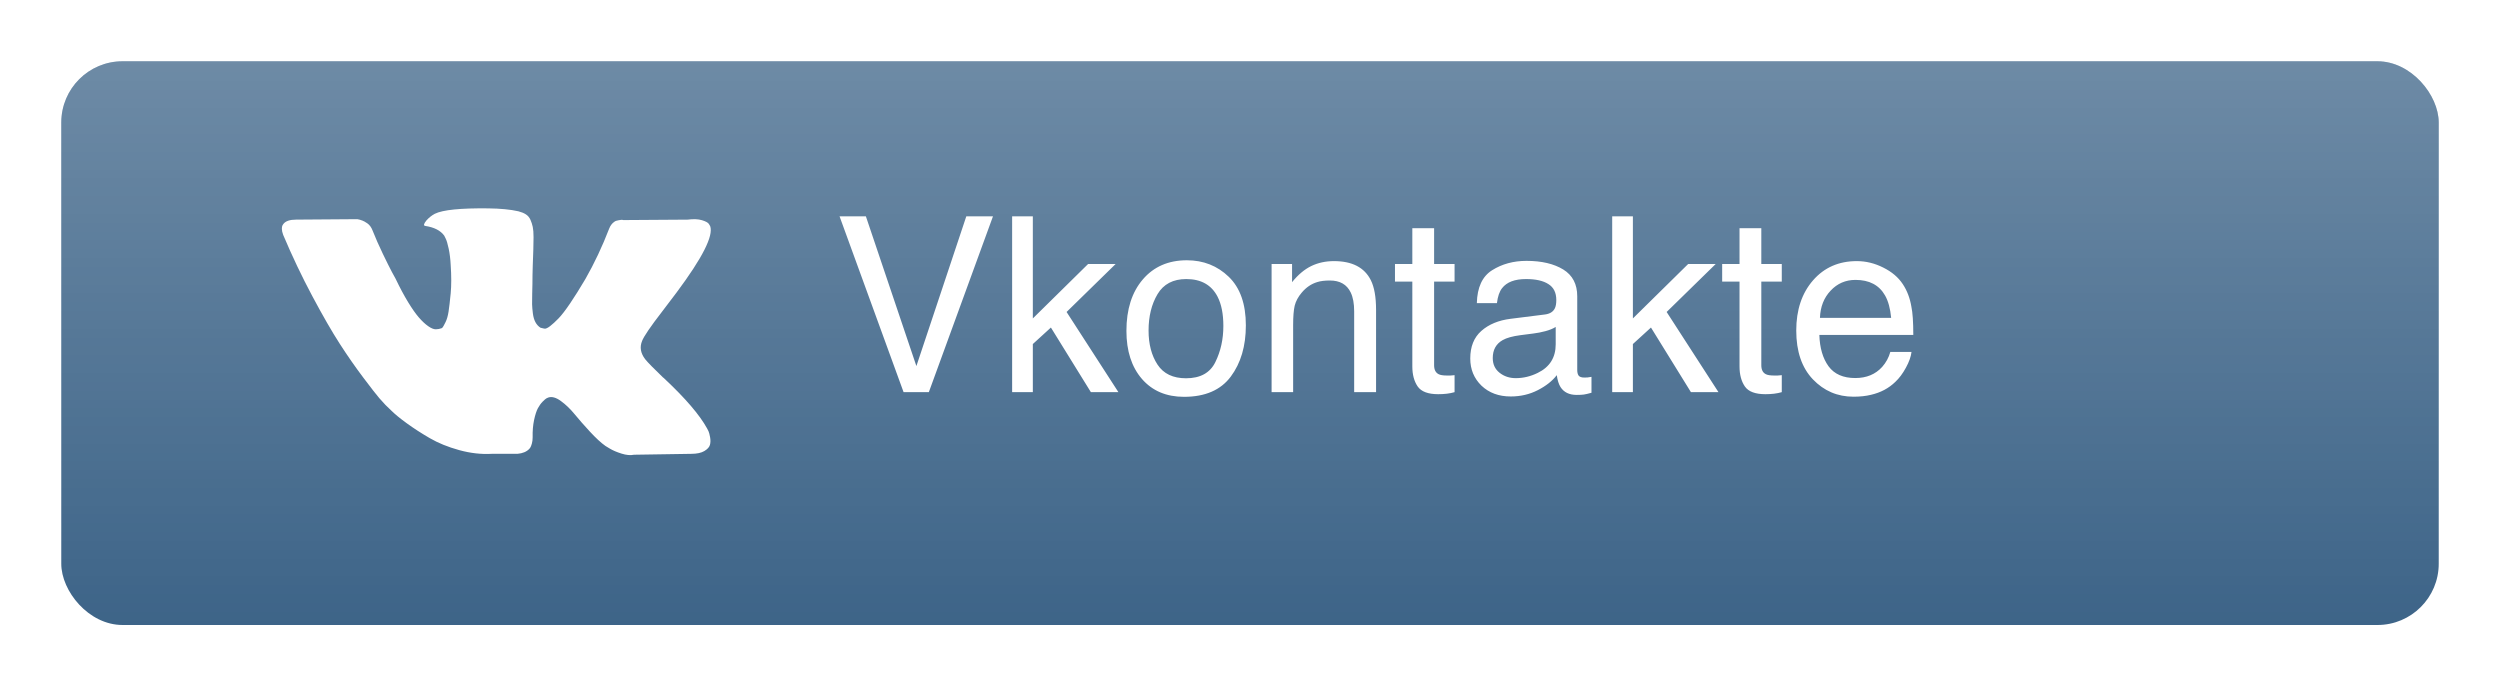
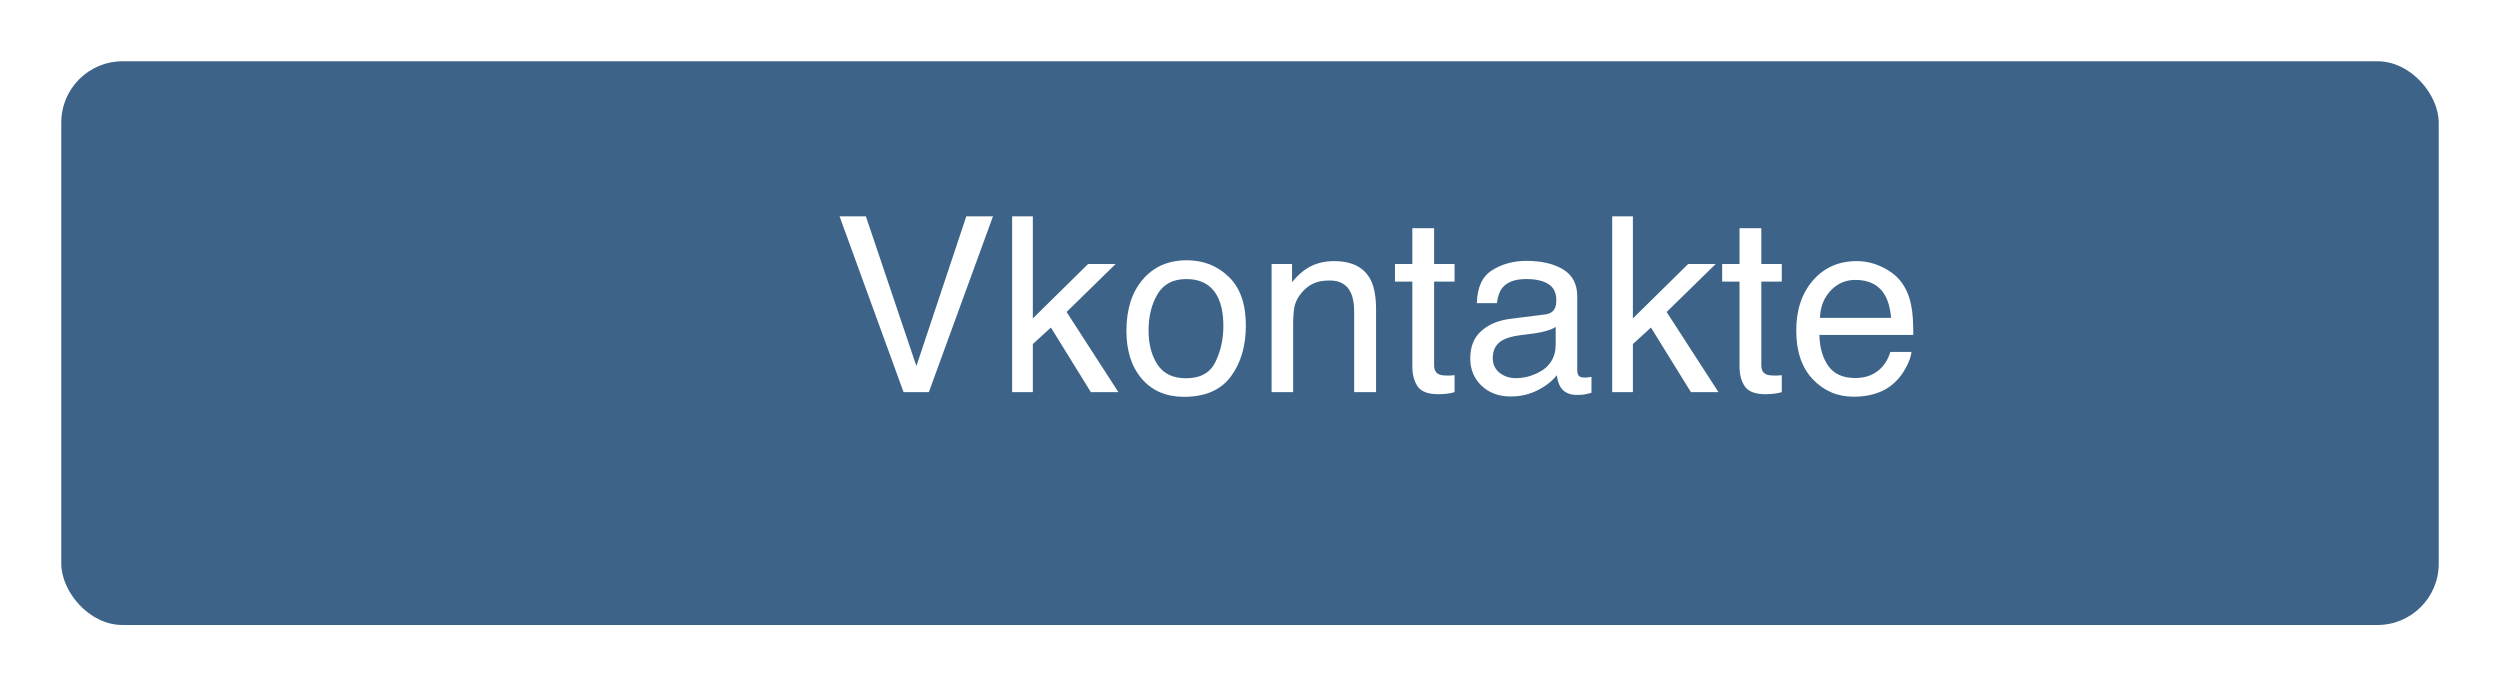
<svg xmlns="http://www.w3.org/2000/svg" width="204" height="56" viewBox="0 0 204 56" fill="none">
  <g filter="url(#filter0_d)">
    <rect x="5" y="4" width="194" height="46" rx="5" fill="#3D6488" />
-     <rect x="5" y="4" width="194" height="46" rx="5" fill="url(#paint0_linear)" fill-opacity="0.25" />
  </g>
  <path d="M70.656 17.654L74.777 29.871L78.85 17.654H81.027L75.793 32H73.732L68.508 17.654H70.656ZM82.59 17.654H84.279V25.984L88.791 21.541H91.037L87.033 25.457L91.262 32H89.016L85.754 26.727L84.279 28.074V32H82.59V17.654ZM96.779 30.867C97.945 30.867 98.742 30.428 99.172 29.549C99.608 28.663 99.826 27.68 99.826 26.6C99.826 25.623 99.67 24.829 99.357 24.217C98.863 23.253 98.01 22.771 96.799 22.771C95.725 22.771 94.943 23.182 94.455 24.002C93.967 24.822 93.723 25.812 93.723 26.971C93.723 28.084 93.967 29.012 94.455 29.754C94.943 30.496 95.718 30.867 96.779 30.867ZM96.848 21.238C98.195 21.238 99.335 21.688 100.266 22.586C101.197 23.484 101.662 24.806 101.662 26.551C101.662 28.237 101.252 29.63 100.432 30.73C99.611 31.831 98.338 32.381 96.613 32.381C95.174 32.381 94.032 31.896 93.186 30.926C92.339 29.949 91.916 28.641 91.916 27C91.916 25.242 92.362 23.842 93.254 22.801C94.146 21.759 95.344 21.238 96.848 21.238ZM103.762 21.541H105.432V23.025C105.926 22.413 106.451 21.974 107.004 21.707C107.557 21.44 108.173 21.307 108.85 21.307C110.334 21.307 111.337 21.824 111.857 22.859C112.144 23.426 112.287 24.236 112.287 25.291V32H110.5V25.408C110.5 24.77 110.406 24.256 110.217 23.865C109.904 23.214 109.338 22.889 108.518 22.889C108.101 22.889 107.759 22.931 107.492 23.016C107.01 23.159 106.587 23.445 106.223 23.875C105.93 24.22 105.738 24.578 105.646 24.949C105.562 25.314 105.52 25.838 105.52 26.521V32H103.762V21.541ZM115.246 18.621H117.023V21.541H118.693V22.977H117.023V29.803C117.023 30.167 117.147 30.412 117.395 30.535C117.531 30.607 117.759 30.643 118.078 30.643C118.163 30.643 118.254 30.643 118.352 30.643C118.449 30.636 118.563 30.626 118.693 30.613V32C118.492 32.059 118.28 32.101 118.059 32.127C117.844 32.153 117.609 32.166 117.355 32.166C116.535 32.166 115.979 31.958 115.686 31.541C115.393 31.118 115.246 30.571 115.246 29.9V22.977H113.83V21.541H115.246V18.621ZM121.809 29.217C121.809 29.725 121.994 30.125 122.365 30.418C122.736 30.711 123.176 30.857 123.684 30.857C124.302 30.857 124.901 30.714 125.48 30.428C126.457 29.953 126.945 29.174 126.945 28.094V26.678C126.73 26.814 126.454 26.928 126.115 27.02C125.777 27.111 125.445 27.176 125.119 27.215L124.055 27.352C123.417 27.436 122.938 27.57 122.619 27.752C122.079 28.058 121.809 28.546 121.809 29.217ZM126.066 25.662C126.47 25.61 126.74 25.441 126.877 25.154C126.955 24.998 126.994 24.773 126.994 24.48C126.994 23.881 126.779 23.449 126.35 23.182C125.926 22.908 125.318 22.771 124.523 22.771C123.605 22.771 122.954 23.019 122.57 23.514C122.355 23.787 122.215 24.194 122.15 24.734H120.51C120.542 23.445 120.959 22.55 121.76 22.049C122.567 21.541 123.501 21.287 124.562 21.287C125.793 21.287 126.792 21.521 127.561 21.99C128.322 22.459 128.703 23.188 128.703 24.178V30.203C128.703 30.385 128.739 30.532 128.811 30.643C128.889 30.753 129.048 30.809 129.289 30.809C129.367 30.809 129.455 30.805 129.553 30.799C129.65 30.786 129.755 30.77 129.865 30.75V32.049C129.592 32.127 129.383 32.176 129.24 32.195C129.097 32.215 128.902 32.225 128.654 32.225C128.049 32.225 127.609 32.01 127.336 31.58C127.193 31.352 127.092 31.03 127.033 30.613C126.675 31.082 126.161 31.489 125.49 31.834C124.82 32.179 124.081 32.352 123.273 32.352C122.303 32.352 121.509 32.059 120.891 31.473C120.279 30.88 119.973 30.141 119.973 29.256C119.973 28.286 120.275 27.534 120.881 27C121.486 26.466 122.281 26.137 123.264 26.014L126.066 25.662ZM131.555 17.654H133.244V25.984L137.756 21.541H140.002L135.998 25.457L140.227 32H137.98L134.719 26.727L133.244 28.074V32H131.555V17.654ZM141.945 18.621H143.723V21.541H145.393V22.977H143.723V29.803C143.723 30.167 143.846 30.412 144.094 30.535C144.23 30.607 144.458 30.643 144.777 30.643C144.862 30.643 144.953 30.643 145.051 30.643C145.148 30.636 145.262 30.626 145.393 30.613V32C145.191 32.059 144.979 32.101 144.758 32.127C144.543 32.153 144.309 32.166 144.055 32.166C143.234 32.166 142.678 31.958 142.385 31.541C142.092 31.118 141.945 30.571 141.945 29.9V22.977H140.529V21.541H141.945V18.621ZM151.516 21.307C152.258 21.307 152.977 21.482 153.674 21.834C154.37 22.179 154.901 22.628 155.266 23.182C155.617 23.709 155.852 24.324 155.969 25.027C156.073 25.509 156.125 26.277 156.125 27.332H148.459C148.492 28.393 148.742 29.246 149.211 29.891C149.68 30.529 150.406 30.848 151.389 30.848C152.307 30.848 153.039 30.545 153.586 29.939C153.898 29.588 154.12 29.181 154.25 28.719H155.979C155.933 29.103 155.78 29.533 155.52 30.008C155.266 30.477 154.979 30.861 154.66 31.16C154.126 31.681 153.465 32.033 152.678 32.215C152.255 32.319 151.776 32.371 151.242 32.371C149.94 32.371 148.837 31.899 147.932 30.955C147.027 30.005 146.574 28.676 146.574 26.971C146.574 25.291 147.03 23.927 147.941 22.879C148.853 21.831 150.044 21.307 151.516 21.307ZM154.318 25.936C154.247 25.174 154.081 24.565 153.82 24.109C153.339 23.263 152.535 22.84 151.408 22.84C150.601 22.84 149.924 23.133 149.377 23.719C148.83 24.298 148.54 25.037 148.508 25.936H154.318Z" fill="white" />
-   <path d="M57.814 35.186C57.772 35.094 57.733 35.017 57.696 34.956C57.089 33.853 55.928 32.5 54.215 30.895L54.179 30.858L54.161 30.84L54.143 30.822H54.124C53.347 30.074 52.855 29.572 52.648 29.314C52.271 28.824 52.187 28.328 52.393 27.826C52.538 27.446 53.086 26.644 54.033 25.419C54.531 24.769 54.926 24.249 55.217 23.857C57.319 21.039 58.23 19.238 57.951 18.454L57.842 18.271C57.769 18.161 57.581 18.06 57.278 17.968C56.974 17.876 56.585 17.861 56.111 17.922L50.863 17.958C50.778 17.928 50.657 17.931 50.498 17.968C50.34 18.004 50.261 18.023 50.261 18.023L50.17 18.069L50.097 18.124C50.037 18.161 49.97 18.225 49.897 18.317C49.824 18.409 49.764 18.516 49.715 18.639C49.144 20.121 48.494 21.499 47.765 22.773C47.316 23.533 46.903 24.191 46.526 24.749C46.149 25.306 45.833 25.716 45.578 25.98C45.323 26.243 45.093 26.454 44.886 26.614C44.679 26.773 44.521 26.84 44.412 26.816C44.303 26.791 44.2 26.767 44.102 26.742C43.932 26.632 43.795 26.482 43.692 26.292C43.589 26.102 43.519 25.863 43.483 25.575C43.446 25.287 43.425 25.039 43.419 24.831C43.413 24.623 43.416 24.329 43.428 23.949C43.441 23.569 43.446 23.312 43.446 23.177C43.446 22.712 43.455 22.206 43.473 21.661C43.492 21.116 43.507 20.684 43.519 20.366C43.532 20.047 43.537 19.71 43.537 19.355C43.537 19 43.516 18.721 43.473 18.519C43.431 18.317 43.367 18.121 43.283 17.931C43.197 17.741 43.073 17.594 42.909 17.49C42.745 17.385 42.541 17.303 42.298 17.241C41.655 17.095 40.835 17.015 39.838 17.003C37.579 16.978 36.127 17.125 35.483 17.444C35.228 17.578 34.997 17.762 34.791 17.995C34.572 18.265 34.541 18.412 34.699 18.436C35.428 18.546 35.944 18.809 36.248 19.226L36.358 19.447C36.443 19.606 36.528 19.888 36.613 20.292C36.698 20.696 36.753 21.143 36.777 21.633C36.837 22.528 36.837 23.293 36.777 23.93C36.716 24.567 36.658 25.063 36.604 25.419C36.549 25.774 36.467 26.062 36.358 26.282C36.248 26.503 36.175 26.638 36.139 26.687C36.102 26.735 36.072 26.766 36.048 26.778C35.89 26.839 35.726 26.87 35.556 26.87C35.386 26.87 35.179 26.785 34.936 26.613C34.693 26.442 34.441 26.206 34.18 25.906C33.919 25.605 33.624 25.186 33.296 24.647C32.968 24.108 32.628 23.471 32.276 22.736L31.984 22.203C31.802 21.86 31.553 21.36 31.237 20.705C30.921 20.05 30.642 19.416 30.399 18.803C30.302 18.546 30.156 18.35 29.962 18.215L29.87 18.16C29.81 18.111 29.712 18.059 29.579 18.003C29.445 17.948 29.305 17.909 29.16 17.884L24.166 17.921C23.656 17.921 23.31 18.037 23.128 18.27L23.055 18.38C23.018 18.442 23 18.54 23 18.674C23 18.809 23.036 18.975 23.109 19.17C23.838 20.898 24.631 22.564 25.487 24.169C26.344 25.774 27.088 27.066 27.72 28.046C28.351 29.026 28.995 29.951 29.651 30.821C30.307 31.691 30.742 32.248 30.954 32.493C31.167 32.738 31.334 32.922 31.455 33.044L31.911 33.485C32.203 33.779 32.631 34.132 33.196 34.542C33.761 34.952 34.386 35.357 35.073 35.755C35.759 36.153 36.558 36.478 37.469 36.729C38.38 36.98 39.267 37.081 40.13 37.032H42.225C42.65 36.995 42.972 36.86 43.191 36.628L43.264 36.536C43.313 36.463 43.358 36.349 43.4 36.196C43.443 36.043 43.464 35.874 43.464 35.691C43.452 35.164 43.492 34.689 43.582 34.267C43.673 33.844 43.777 33.526 43.892 33.311C44.008 33.097 44.139 32.916 44.284 32.769C44.43 32.623 44.534 32.533 44.594 32.503C44.655 32.472 44.703 32.451 44.74 32.438C45.031 32.341 45.374 32.435 45.77 32.724C46.164 33.011 46.535 33.367 46.881 33.789C47.228 34.212 47.644 34.687 48.13 35.214C48.616 35.74 49.041 36.132 49.405 36.39L49.769 36.61C50.013 36.757 50.329 36.892 50.717 37.014C51.105 37.137 51.446 37.168 51.738 37.106L56.403 37.033C56.864 37.033 57.223 36.956 57.478 36.803C57.733 36.65 57.884 36.481 57.933 36.298C57.982 36.114 57.985 35.906 57.943 35.673C57.899 35.44 57.857 35.278 57.814 35.186Z" fill="white" />
  <defs>
    <filter id="filter0_d" x="0" y="0" width="204" height="56" filterUnits="userSpaceOnUse" color-interpolation-filters="sRGB">
      <feFlood flood-opacity="0" result="BackgroundImageFix" />
      <feColorMatrix in="SourceAlpha" type="matrix" values="0 0 0 0 0 0 0 0 0 0 0 0 0 0 0 0 0 0 127 0" />
      <feOffset dy="1" />
      <feGaussianBlur stdDeviation="2.5" />
      <feColorMatrix type="matrix" values="0 0 0 0 0 0 0 0 0 0 0 0 0 0 0 0 0 0 0.2 0" />
      <feBlend mode="normal" in2="BackgroundImageFix" result="effect1_dropShadow" />
      <feBlend mode="normal" in="SourceGraphic" in2="effect1_dropShadow" result="shape" />
    </filter>
    <linearGradient id="paint0_linear" x1="102" y1="4" x2="102" y2="50" gradientUnits="userSpaceOnUse">
      <stop stop-color="white" />
      <stop offset="1" stop-color="white" stop-opacity="0" />
    </linearGradient>
  </defs>
</svg>